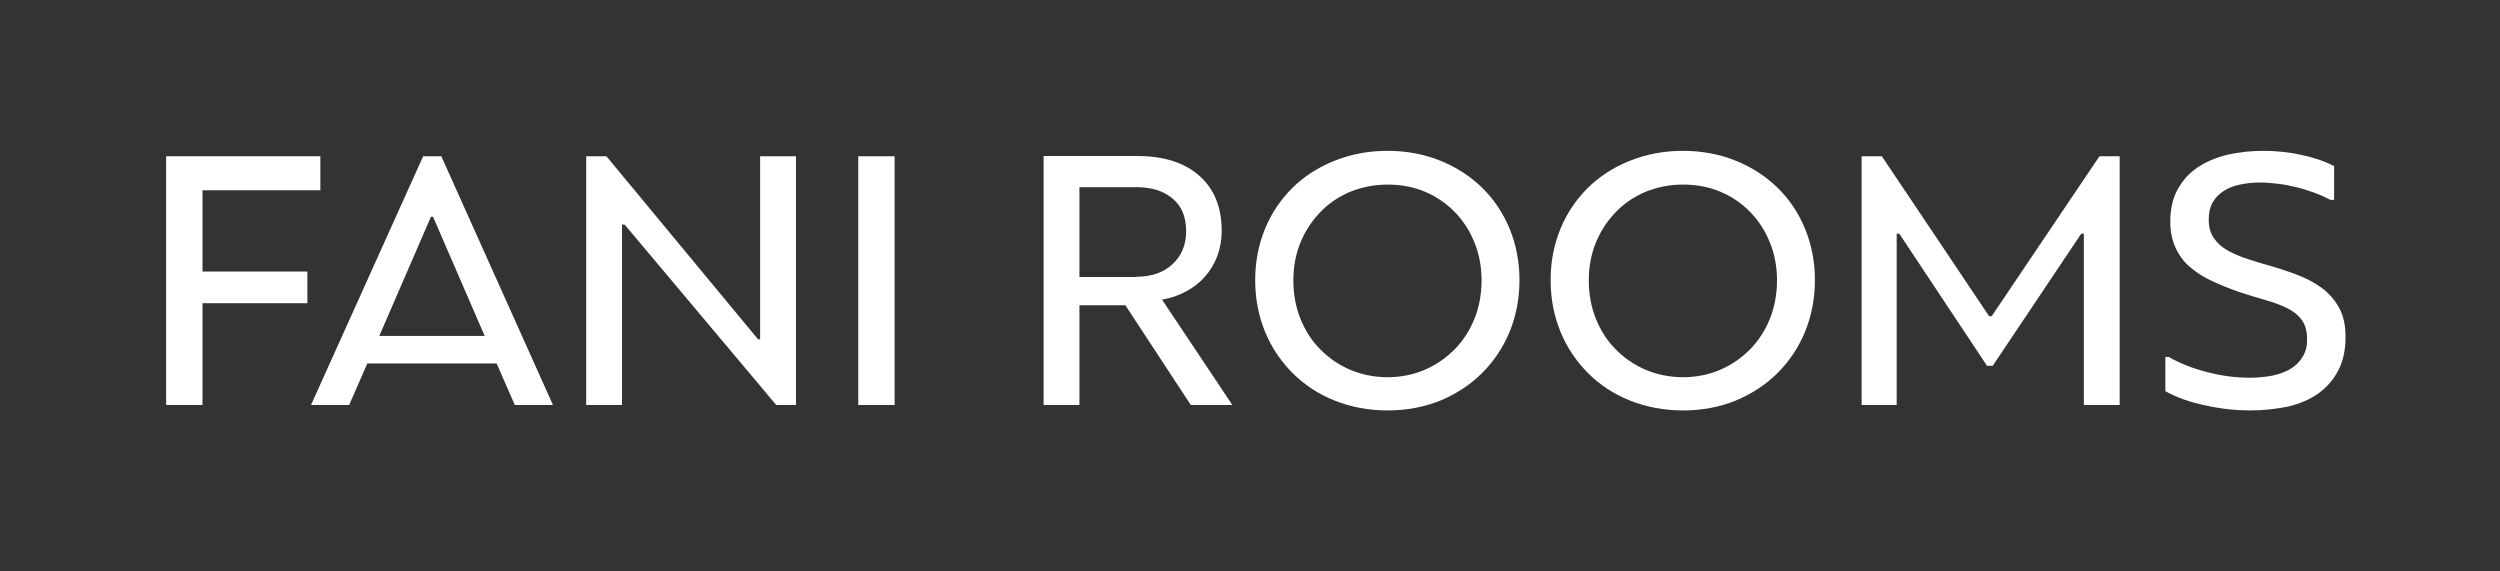
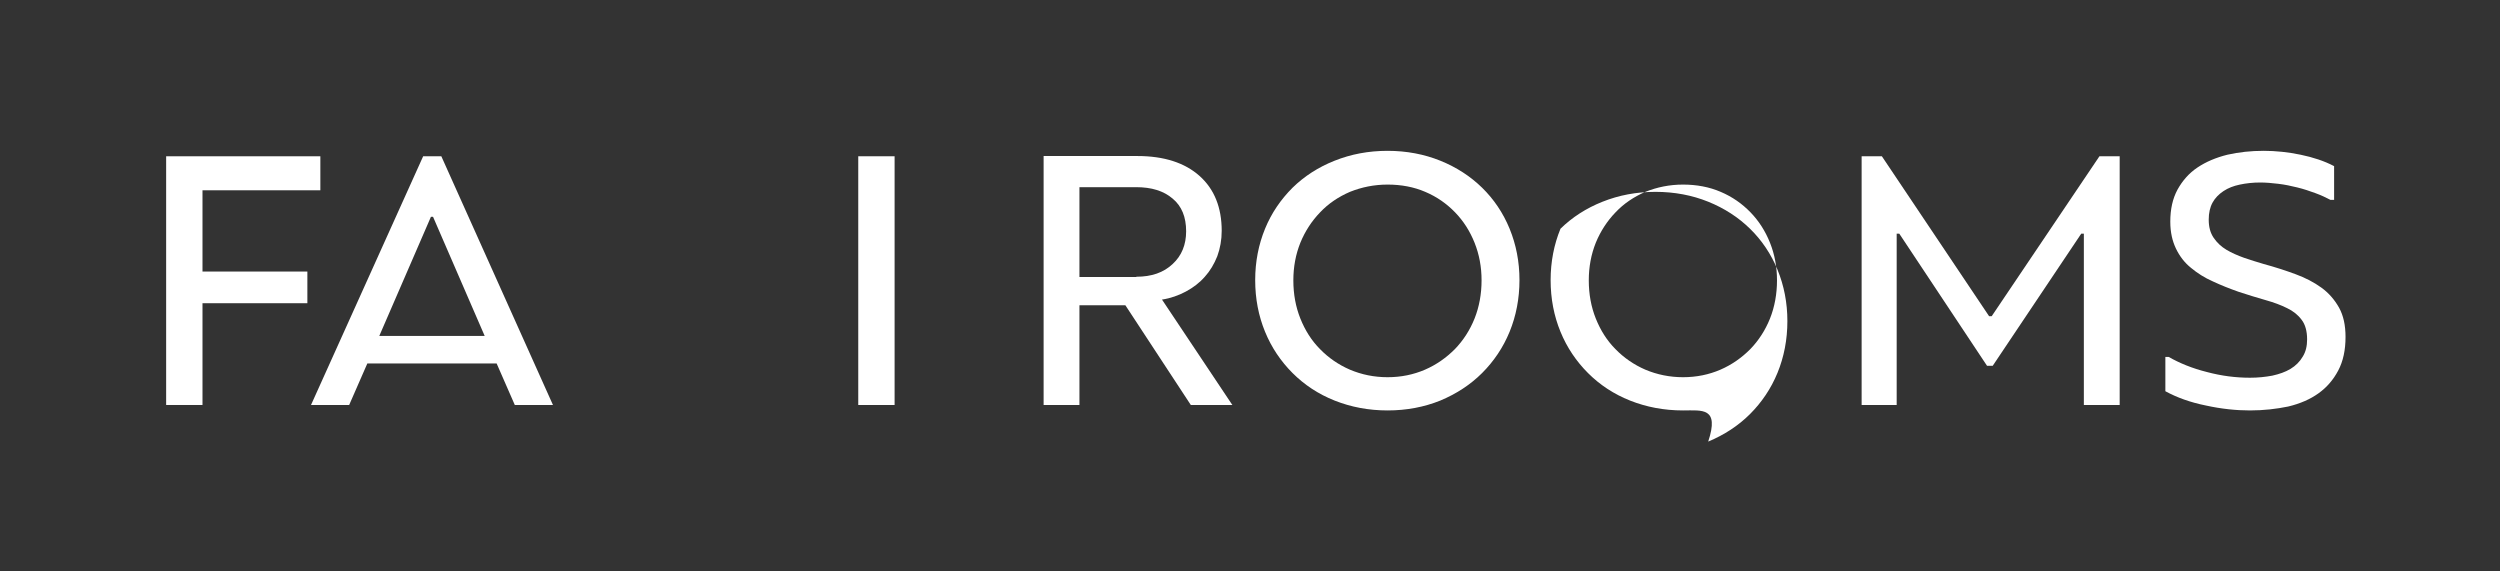
<svg xmlns="http://www.w3.org/2000/svg" version="1.1" id="Livello_1" x="0px" y="0px" viewBox="0 0 963 220" style="enable-background:new 0 0 963 220;" xml:space="preserve">
  <rect x="0" y="0" width="963" height="220" fill="#333333" stroke="none" />
  <style type="text/css">
	.st0{fill:#FFFFFF;}
</style>
  <g>
    <path class="st0" d="M64,60.2h59.4v13.1H78v31.3h40.4v12.2H78V156H64V60.2z" />
    <path class="st0" d="M191.3,140h-49.8l-7,16h-14.7L163,60.2h7L213,156h-14.7L191.3,140z M186.7,129.4l-19.9-45.9H166l-19.9,45.9   H186.7z" />
-     <path class="st0" d="M292.8,130.7V60.2h13.8V156h-7.6l-58.4-69.5h-1V156h-13.8V60.2h7.8l58.4,70.5H292.8z" />
    <path class="st0" d="M330.6,60.2h14V156h-14V60.2z" />
    <path class="st0" d="M474.7,156h-16l-25.2-38.4h-17.7V156H402V60.1h36.1c10.3,0,18.3,2.6,24,7.7c5.7,5.1,8.5,12.2,8.5,21.1   c0,3.5-0.6,6.8-1.7,9.8c-1.2,3-2.8,5.7-4.8,7.9c-2,2.3-4.5,4.2-7.3,5.7c-2.8,1.5-5.9,2.6-9.2,3.1L474.7,156z M437.7,106.6   c5.9,0,10.5-1.6,14-4.9c3.5-3.2,5.2-7.5,5.2-12.6c0-5.5-1.7-9.7-5.2-12.6c-3.5-3-8.2-4.4-14-4.4h-21.9v34.6H437.7z" />
    <path class="st0" d="M534.5,158.1c-7.3,0-14.1-1.3-20.4-3.8c-6.3-2.5-11.7-6.1-16.2-10.6c-4.5-4.5-8.1-9.8-10.6-15.9   c-2.5-6.1-3.8-12.7-3.8-19.9c0-7.1,1.3-13.7,3.8-19.8c2.5-6.1,6.1-11.3,10.6-15.8c4.5-4.4,9.9-7.9,16.2-10.4   c6.3-2.5,13-3.8,20.4-3.8c7.3,0,14.1,1.3,20.3,3.8c6.2,2.5,11.6,6,16.1,10.4c4.5,4.4,8.1,9.7,10.6,15.8c2.5,6.1,3.8,12.7,3.8,19.8   c0,7.1-1.3,13.8-3.8,19.9c-2.5,6.1-6.1,11.4-10.6,15.9c-4.5,4.5-9.9,8-16.1,10.6C548.6,156.8,541.8,158.1,534.5,158.1z    M534.5,145.3c5.2,0,10-1,14.4-2.9c4.4-1.9,8.2-4.6,11.5-7.9c3.2-3.3,5.8-7.3,7.6-11.8c1.8-4.5,2.7-9.5,2.7-14.7   c0-5.2-0.9-10-2.7-14.5c-1.8-4.5-4.3-8.4-7.5-11.7c-3.2-3.3-7-6-11.5-7.9c-4.4-1.9-9.3-2.8-14.5-2.8c-5.2,0-10,1-14.5,2.8   c-4.4,1.9-8.3,4.5-11.5,7.9c-3.2,3.3-5.8,7.3-7.6,11.7c-1.8,4.5-2.7,9.3-2.7,14.5c0,5.3,0.9,10.2,2.7,14.7   c1.8,4.5,4.3,8.5,7.6,11.8c3.2,3.3,7.1,6,11.5,7.9C524.5,144.3,529.3,145.3,534.5,145.3z" />
-     <path class="st0" d="M648.3,158.1c-7.3,0-14.1-1.3-20.4-3.8c-6.3-2.5-11.7-6.1-16.2-10.6c-4.5-4.5-8.1-9.8-10.6-15.9   c-2.5-6.1-3.8-12.7-3.8-19.9c0-7.1,1.3-13.7,3.8-19.8c2.5-6.1,6.1-11.3,10.6-15.8c4.5-4.4,9.9-7.9,16.2-10.4   c6.3-2.5,13-3.8,20.4-3.8c7.3,0,14.1,1.3,20.3,3.8c6.2,2.5,11.6,6,16.1,10.4c4.5,4.4,8.1,9.7,10.6,15.8c2.5,6.1,3.8,12.7,3.8,19.8   c0,7.1-1.3,13.8-3.8,19.9c-2.5,6.1-6.1,11.4-10.6,15.9c-4.5,4.5-9.9,8-16.1,10.6C662.4,156.8,655.7,158.1,648.3,158.1z    M648.3,145.3c5.2,0,10-1,14.4-2.9c4.4-1.9,8.2-4.6,11.5-7.9c3.2-3.3,5.8-7.3,7.6-11.8c1.8-4.5,2.7-9.5,2.7-14.7   c0-5.2-0.9-10-2.7-14.5c-1.8-4.5-4.3-8.4-7.5-11.7c-3.2-3.3-7-6-11.5-7.9c-4.4-1.9-9.3-2.8-14.5-2.8c-5.2,0-10,1-14.5,2.8   c-4.4,1.9-8.3,4.5-11.5,7.9c-3.2,3.3-5.8,7.3-7.6,11.7c-1.8,4.5-2.7,9.3-2.7,14.5c0,5.3,0.9,10.2,2.7,14.7   c1.8,4.5,4.3,8.5,7.6,11.8c3.2,3.3,7.1,6,11.5,7.9C638.3,144.3,643.2,145.3,648.3,145.3z" />
+     <path class="st0" d="M648.3,158.1c-7.3,0-14.1-1.3-20.4-3.8c-6.3-2.5-11.7-6.1-16.2-10.6c-4.5-4.5-8.1-9.8-10.6-15.9   c-2.5-6.1-3.8-12.7-3.8-19.9c0-7.1,1.3-13.7,3.8-19.8c4.5-4.4,9.9-7.9,16.2-10.4   c6.3-2.5,13-3.8,20.4-3.8c7.3,0,14.1,1.3,20.3,3.8c6.2,2.5,11.6,6,16.1,10.4c4.5,4.4,8.1,9.7,10.6,15.8c2.5,6.1,3.8,12.7,3.8,19.8   c0,7.1-1.3,13.8-3.8,19.9c-2.5,6.1-6.1,11.4-10.6,15.9c-4.5,4.5-9.9,8-16.1,10.6C662.4,156.8,655.7,158.1,648.3,158.1z    M648.3,145.3c5.2,0,10-1,14.4-2.9c4.4-1.9,8.2-4.6,11.5-7.9c3.2-3.3,5.8-7.3,7.6-11.8c1.8-4.5,2.7-9.5,2.7-14.7   c0-5.2-0.9-10-2.7-14.5c-1.8-4.5-4.3-8.4-7.5-11.7c-3.2-3.3-7-6-11.5-7.9c-4.4-1.9-9.3-2.8-14.5-2.8c-5.2,0-10,1-14.5,2.8   c-4.4,1.9-8.3,4.5-11.5,7.9c-3.2,3.3-5.8,7.3-7.6,11.7c-1.8,4.5-2.7,9.3-2.7,14.5c0,5.3,0.9,10.2,2.7,14.7   c1.8,4.5,4.3,8.5,7.6,11.8c3.2,3.3,7.1,6,11.5,7.9C638.3,144.3,643.2,145.3,648.3,145.3z" />
    <path class="st0" d="M724.9,60.2l41.3,61.6h1l41.5-61.6h7.8V156h-13.8V90h-1l-34.1,50.9h-2.2L731.6,90h-1v66h-13.5V60.2H724.9z" />
    <path class="st0" d="M866.7,158.1c-5.4,0-11.1-0.6-17-1.9c-6-1.2-11.2-3.1-15.6-5.5v-13.2h1.3c4.2,2.4,9.1,4.4,14.7,5.8   c5.6,1.5,11.1,2.2,16.6,2.2c3.1,0,5.9-0.3,8.6-0.8c2.7-0.6,5-1.4,7-2.6c2-1.2,3.6-2.8,4.7-4.7c1.2-1.9,1.7-4.1,1.7-6.7   c0-3.1-0.7-5.7-2.1-7.5c-1.4-1.9-3.3-3.4-5.6-4.5c-2.4-1.2-5.1-2.2-8.3-3.1c-3.2-0.9-6.7-2-10.4-3.2c-3.4-1.2-6.7-2.5-9.9-4   c-3.2-1.4-6-3.2-8.4-5.2c-2.5-2-4.4-4.5-5.8-7.4c-1.4-2.9-2.2-6.3-2.2-10.4c0-4.8,0.9-8.9,2.8-12.4c1.9-3.4,4.4-6.3,7.7-8.5   c3.3-2.2,7.1-3.8,11.5-4.9c4.4-1,9-1.5,14-1.5c4.6,0,9.4,0.5,14.2,1.5c4.8,1,9.1,2.4,12.9,4.4V77h-1.4c-1.7-0.9-3.6-1.8-5.8-2.6   c-2.2-0.8-4.5-1.6-7-2.2c-2.4-0.6-4.8-1.1-7.3-1.4c-2.5-0.3-4.8-0.5-7-0.5c-2.8,0-5.4,0.3-7.8,0.8c-2.4,0.5-4.5,1.3-6.3,2.5   c-1.8,1.2-3.2,2.6-4.2,4.4c-1,1.8-1.5,4-1.5,6.6c0,2.8,0.6,5.1,1.9,7c1.3,1.9,2.9,3.4,4.9,4.6c2,1.2,4.3,2.2,6.8,3.1s5,1.6,7.6,2.4   c4.4,1.2,8.4,2.5,12.2,3.9c3.8,1.4,7.1,3.1,10,5.2c2.9,2.1,5.1,4.7,6.8,7.7c1.7,3.1,2.5,6.8,2.5,11.3c0,5-0.9,9.3-2.8,12.9   c-1.9,3.6-4.4,6.5-7.6,8.8c-3.2,2.3-7.1,4-11.7,5.1C877,157.5,872.1,158.1,866.7,158.1z" />
  </g>
</svg>